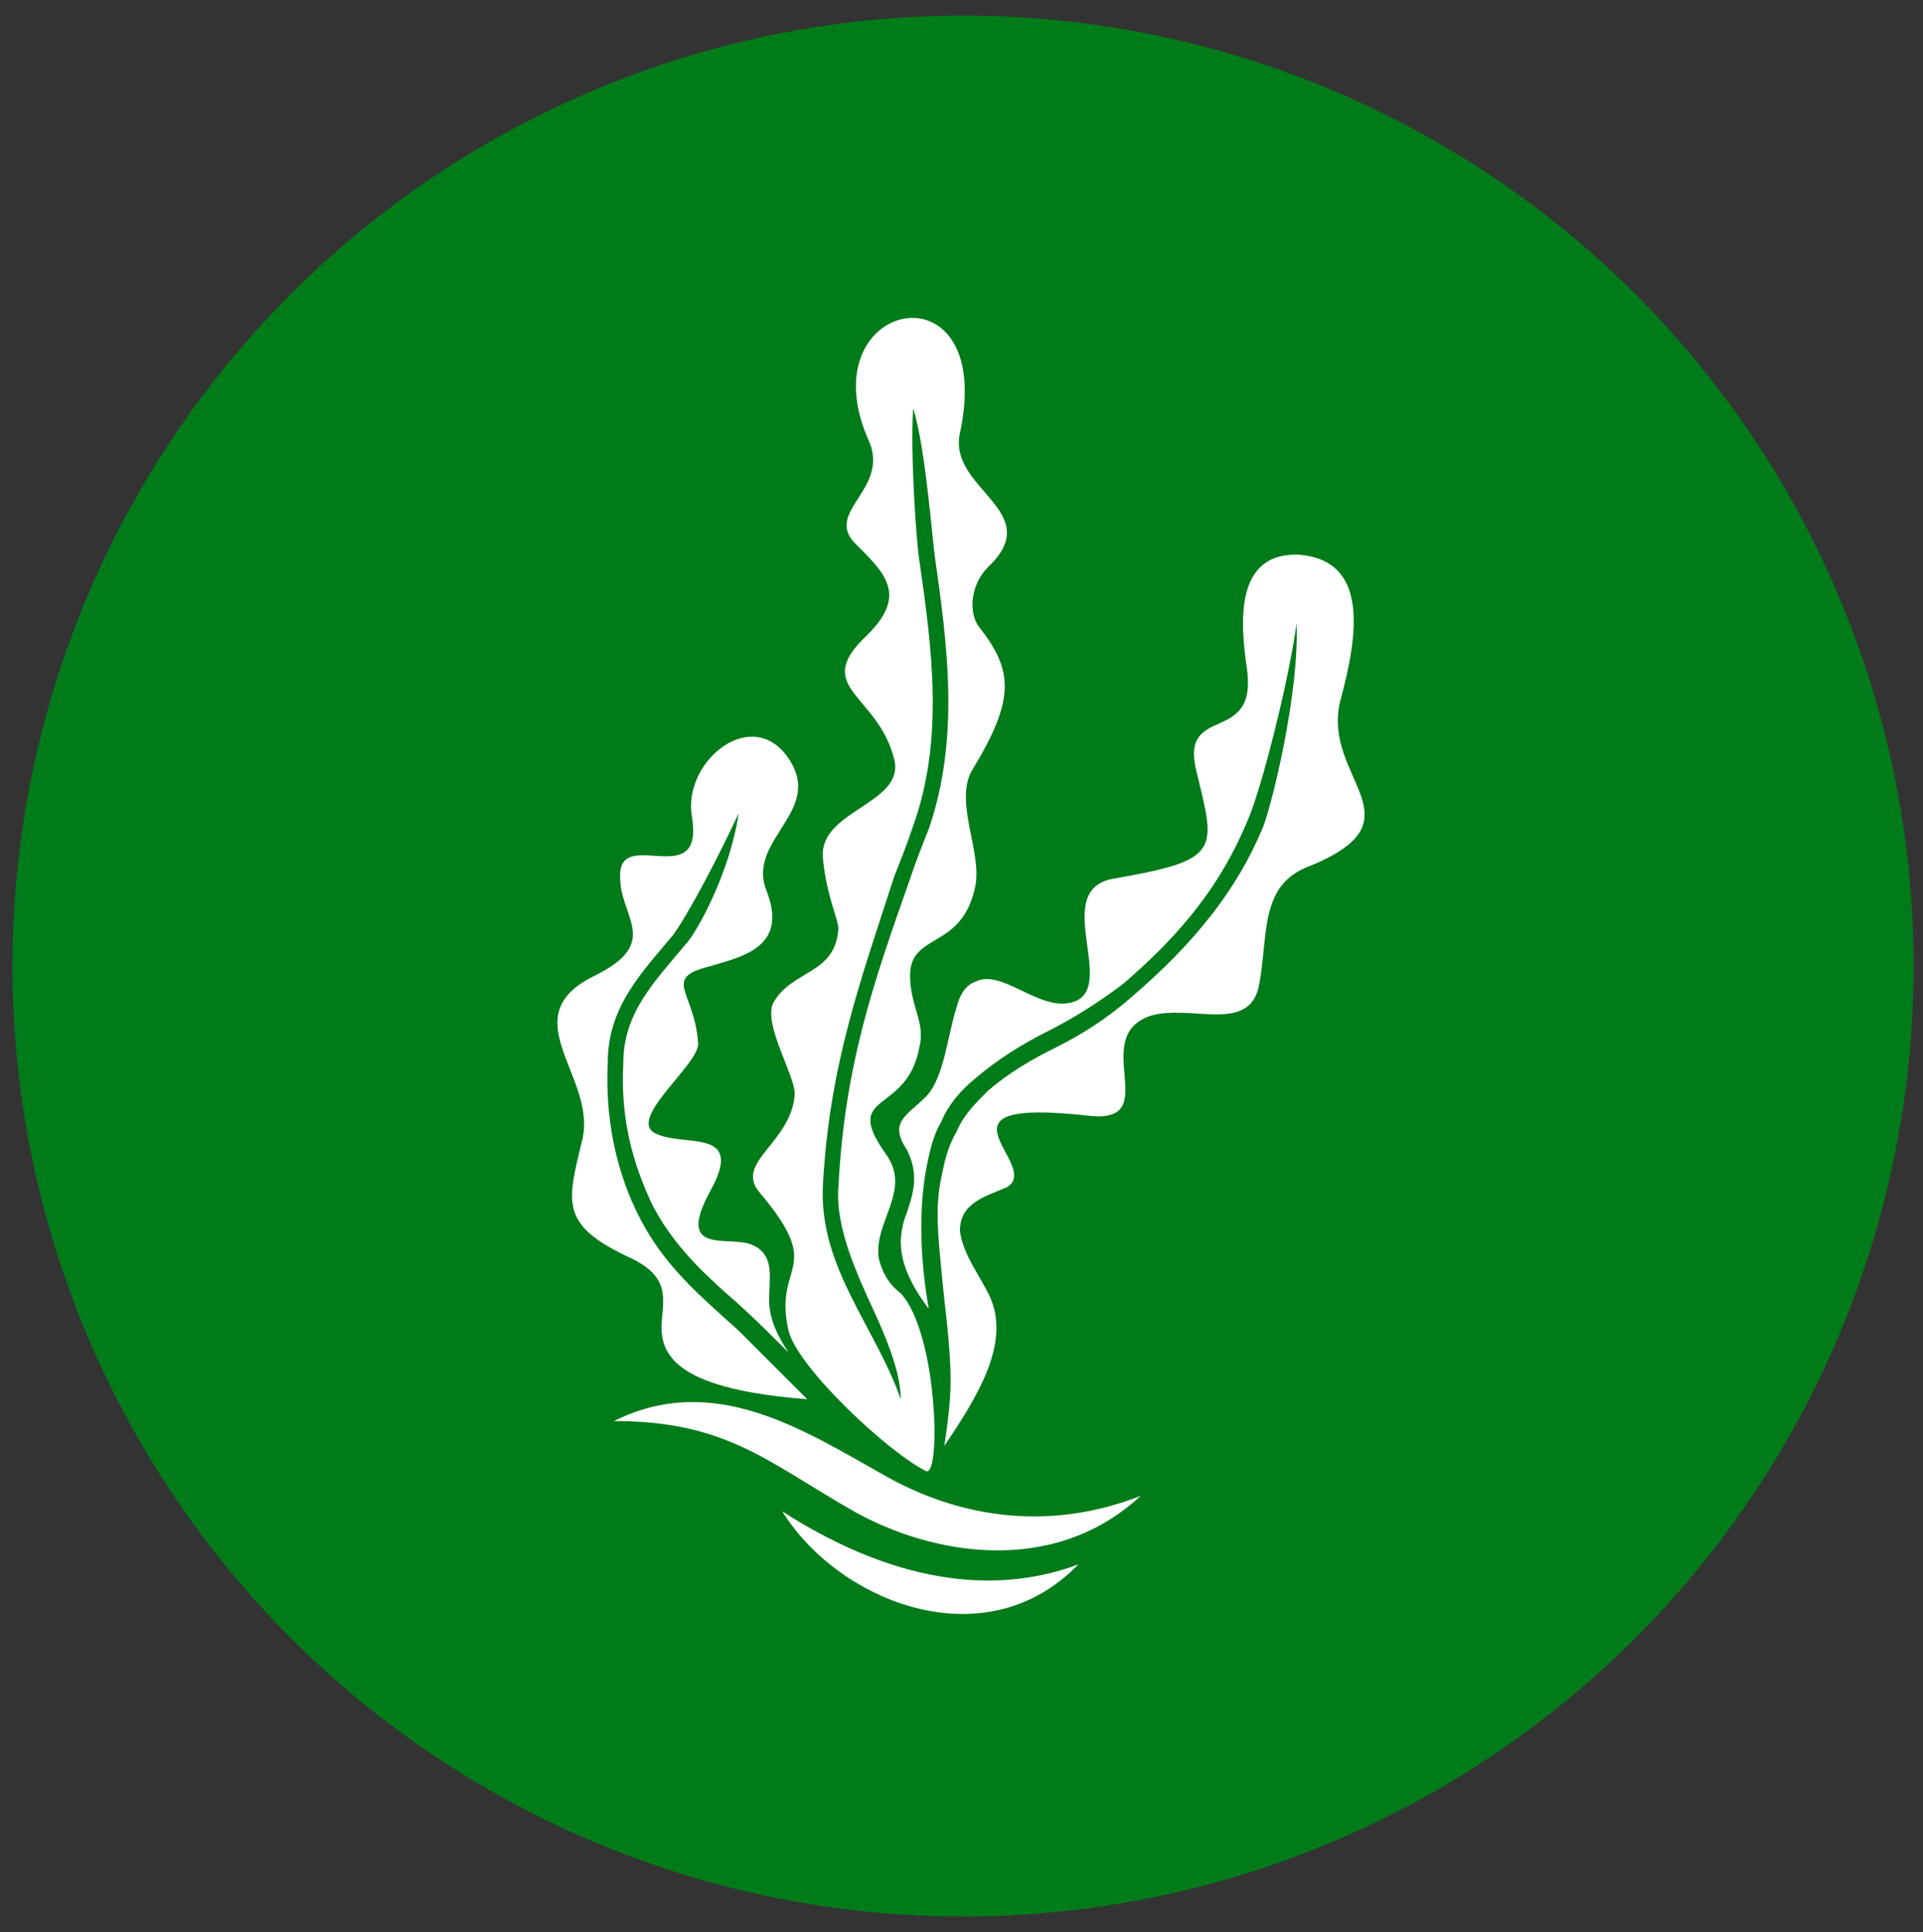
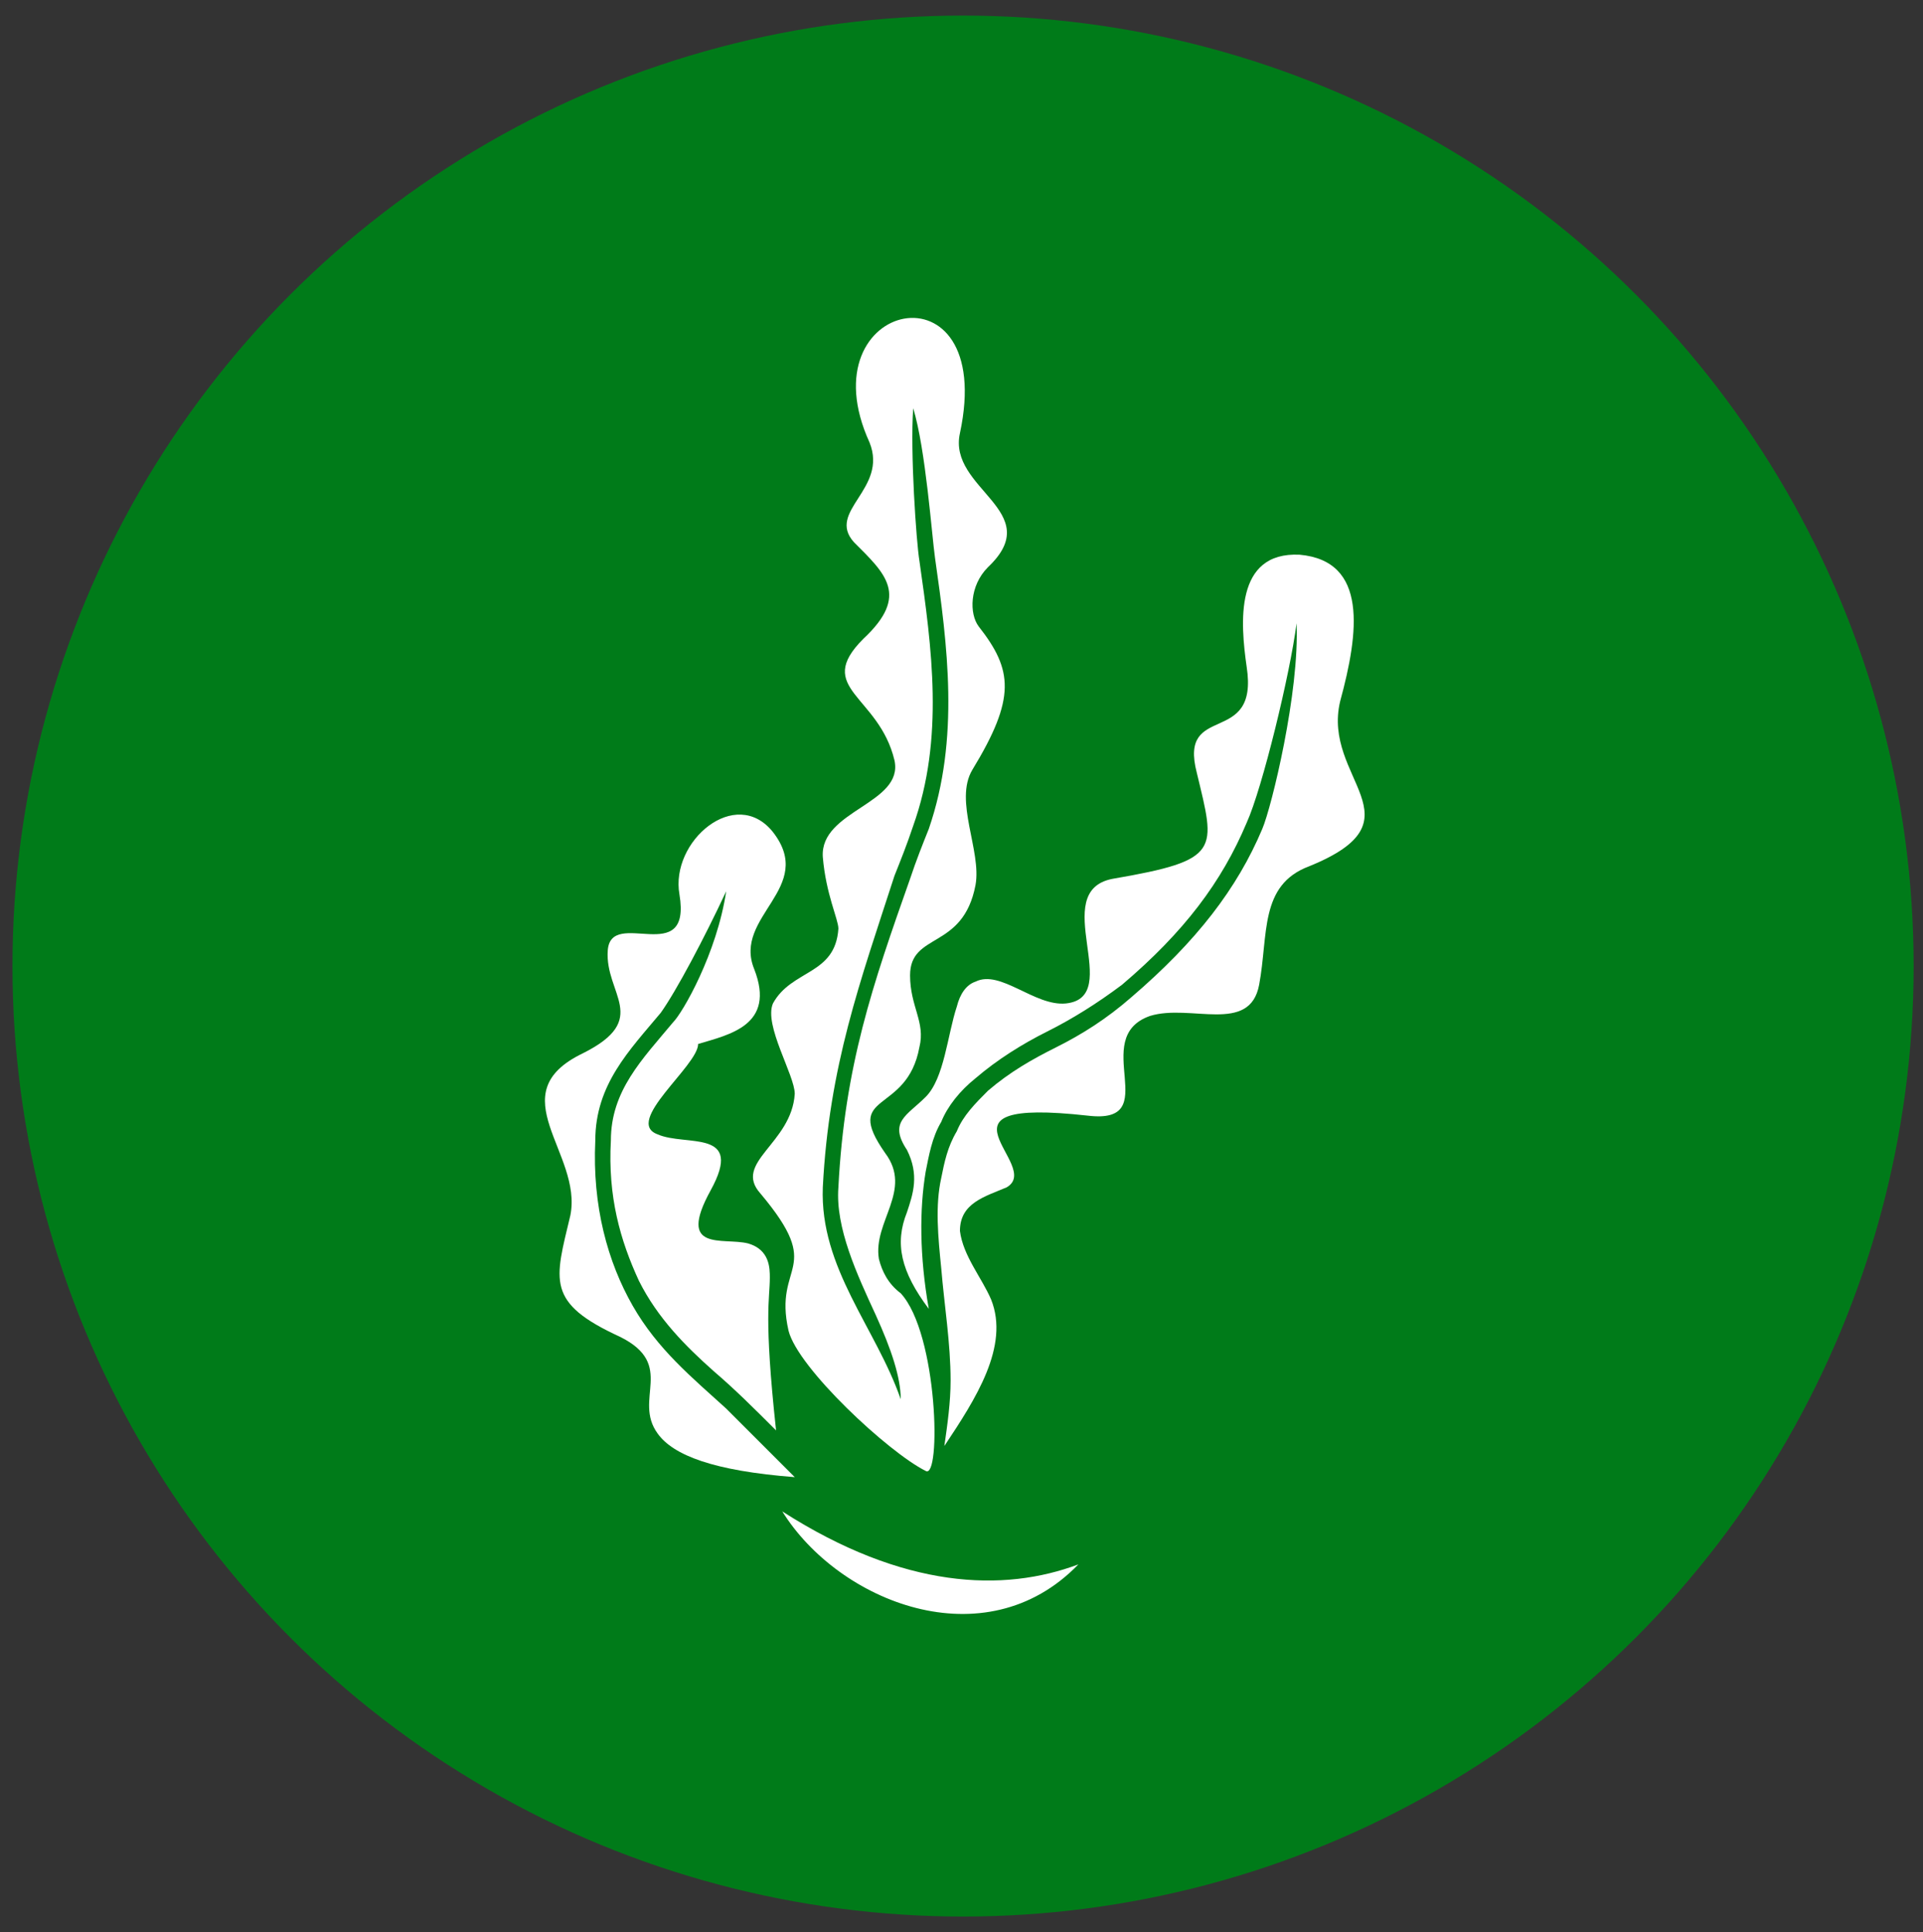
<svg xmlns="http://www.w3.org/2000/svg" version="1.1" id="Livello_1" x="0px" y="0px" viewBox="0 0 61.7 62" style="enable-background:new 0 0 61.7 62;" xml:space="preserve">
  <rect x="0" y="0" width="61.7" height="62" fill="#333333" stroke="none" />
  <style type="text/css"> .st0{fill:#007B19;} .st1{fill-rule:evenodd;clip-rule:evenodd;fill:#FFFFFF;} .st2{fill:#FFFFFF;} </style>
  <circle class="st0" cx="30.9" cy="31" r="30.5" />
  <g>
-     <path class="st1" d="M24.7,41c0-0.3,0-0.9-0.7-1.1c-0.8-0.2-2.3,0.3-1.2-1.7c1.1-2-0.8-1.4-1.7-1.8c-1.1-0.4,1.3-2.2,1.3-2.9 c-0.1-1.7-1.2-2.1,0.4-2.5c1-0.3,2.5-0.6,1.8-2.4c-0.7-1.7,2-2.6,0.6-4.4c-1.2-1.5-3.3,0.3-3,2c0.4,2.4-2.2,0.4-2.3,1.8 c-0.1,1.4,1.4,2.2-0.8,3.3c-2.7,1.3,0,3.2-0.4,5.2c-0.5,2.1-0.8,2.8,1.6,3.9c1.8,0.9,0.4,2,1.2,3.1c0.5,0.7,1.8,1.2,4.4,1.4 c-0.9-0.9-1.8-1.8-2.2-2.2c-1.1-1-2.2-1.9-3-3.3c-0.8-1.4-1.3-3.2-1.2-5.3c0-1.8,1.1-2.9,2.1-4.1c0.5-0.7,1.4-2.4,2.1-3.9 c-0.3,2-1.4,3.9-1.7,4.2c-1,1.2-2,2.2-2,3.8c-0.1,1.8,0.3,3.2,0.9,4.5c0.6,1.2,1.5,2.1,2.4,2.9c0.7,0.6,1.3,1.2,2,1.9 C24.5,42.2,24.7,41.7,24.7,41z" />
+     <path class="st1" d="M24.7,41c0-0.3,0-0.9-0.7-1.1c-0.8-0.2-2.3,0.3-1.2-1.7c1.1-2-0.8-1.4-1.7-1.8c-1.1-0.4,1.3-2.2,1.3-2.9 c1-0.3,2.5-0.6,1.8-2.4c-0.7-1.7,2-2.6,0.6-4.4c-1.2-1.5-3.3,0.3-3,2c0.4,2.4-2.2,0.4-2.3,1.8 c-0.1,1.4,1.4,2.2-0.8,3.3c-2.7,1.3,0,3.2-0.4,5.2c-0.5,2.1-0.8,2.8,1.6,3.9c1.8,0.9,0.4,2,1.2,3.1c0.5,0.7,1.8,1.2,4.4,1.4 c-0.9-0.9-1.8-1.8-2.2-2.2c-1.1-1-2.2-1.9-3-3.3c-0.8-1.4-1.3-3.2-1.2-5.3c0-1.8,1.1-2.9,2.1-4.1c0.5-0.7,1.4-2.4,2.1-3.9 c-0.3,2-1.4,3.9-1.7,4.2c-1,1.2-2,2.2-2,3.8c-0.1,1.8,0.3,3.2,0.9,4.5c0.6,1.2,1.5,2.1,2.4,2.9c0.7,0.6,1.3,1.2,2,1.9 C24.5,42.2,24.7,41.7,24.7,41z" />
    <path class="st1" d="M29.1,38.9c0.2-0.6,0.4-1.2,0-2c-0.6-0.9,0-1.1,0.6-1.7c0.6-0.6,0.7-2,1-2.9c0.1-0.4,0.3-0.7,0.6-0.8 c0.8-0.4,1.9,0.8,2.9,0.7c1.9-0.2-0.6-3.6,1.5-4c3.5-0.6,3.3-0.9,2.7-3.4c-0.6-2.3,2-0.8,1.6-3.4c-0.2-1.4-0.4-3.7,1.7-3.6 c2.2,0.2,1.9,2.5,1.3,4.7c-0.6,2.5,2.7,3.8-1,5.3c-1.6,0.6-1.3,2.2-1.6,3.8c-0.3,1.6-2.2,0.6-3.5,1c-2,0.7,0.5,3.5-2,3.2 c-5.4-0.6-1.4,1.6-2.6,2.3c-0.7,0.3-1.5,0.5-1.5,1.4c0.1,0.8,0.7,1.5,1,2.2c0.6,1.5-0.5,3.2-1.5,4.7c0.1-0.7,0.2-1.4,0.2-2.1 c0-1.2-0.2-2.4-0.3-3.6c-0.1-1-0.2-2,0-2.9c0.1-0.5,0.2-1,0.5-1.5c0.2-0.5,0.6-0.9,1-1.3c0.7-0.6,1.4-1,2.2-1.4 c0.8-0.4,1.6-0.9,2.4-1.6c2.1-1.8,3.4-3.5,4.2-5.4c0.3-0.7,1.2-4.4,1.1-6.6c-0.2,1.6-1.1,5.3-1.6,6.4c-0.8,1.9-2,3.5-4,5.2 c-0.8,0.6-1.6,1.1-2.4,1.5c-0.8,0.4-1.6,0.9-2.3,1.5c-0.5,0.4-0.9,0.9-1.1,1.4c-0.3,0.5-0.4,1.1-0.5,1.6c-0.2,1.2-0.2,2.7,0.1,4.4 C28.9,40.8,28.7,39.9,29.1,38.9z" />
    <path class="st1" d="M25.3,42.7c-0.5-2.2,1.2-1.9-0.9-4.4c-0.9-1,1-1.6,1.1-3.2c0-0.6-1-2.2-0.7-2.9c0.6-1.1,2-0.9,2.1-2.4 c0-0.3-0.4-1.1-0.5-2.3c-0.1-1.5,2.6-1.7,2.3-3.1c-0.5-2.1-2.6-2.3-1-3.9c1.5-1.4,0.7-2.1-0.3-3.1c-0.9-1,1.1-1.7,0.5-3.2 c-2.1-4.6,4.1-5.9,2.9-0.3c-0.4,1.8,2.8,2.5,0.9,4.3c-0.6,0.6-0.6,1.5-0.3,1.9c1.1,1.4,1.2,2.3-0.2,4.6c-0.6,1,0.3,2.6,0.1,3.7 c-0.4,2.1-2.1,1.5-2.1,2.9c0,1,0.5,1.5,0.3,2.3C29.1,35.8,27,35,28.4,37c0.9,1.2-0.4,2.2-0.2,3.4c0.1,0.4,0.3,0.8,0.7,1.1 c1.2,1.3,1.3,6,0.8,5.7C28.5,46.6,25.6,43.9,25.3,42.7L25.3,42.7z M26.4,38.1c-0.1,2.6,1.7,4.5,2.5,6.8c0-0.7-0.3-1.6-0.8-2.7 c-0.6-1.3-1.3-2.8-1.2-4.1c0.2-3.9,1.1-6.5,2.3-9.9c0.2-0.6,0.4-1.1,0.6-1.6c1-2.9,0.6-5.9,0.2-8.7c-0.1-0.7-0.3-3.5-0.7-4.8 c-0.1,1.4,0.1,4.3,0.2,4.9c0.4,2.8,0.8,5.7-0.2,8.5c-0.2,0.6-0.4,1.1-0.6,1.6C27.6,31.5,26.6,34.2,26.4,38.1z" />
-     <path class="st2" d="M28.3,47.3c2.6,1.5,5.5,1.8,8.3,0.7c-2.8,2.6-6.7,1.9-9.2,0.5c-2.8-1.6-4.1-2.9-7.7-2.9 C22.9,44,25.8,45.9,28.3,47.3z" />
    <path class="st2" d="M25.1,48.5c3.9,2.5,7.1,2.6,9.5,1.7C31.6,53.3,26.9,51.4,25.1,48.5z" />
  </g>
</svg>